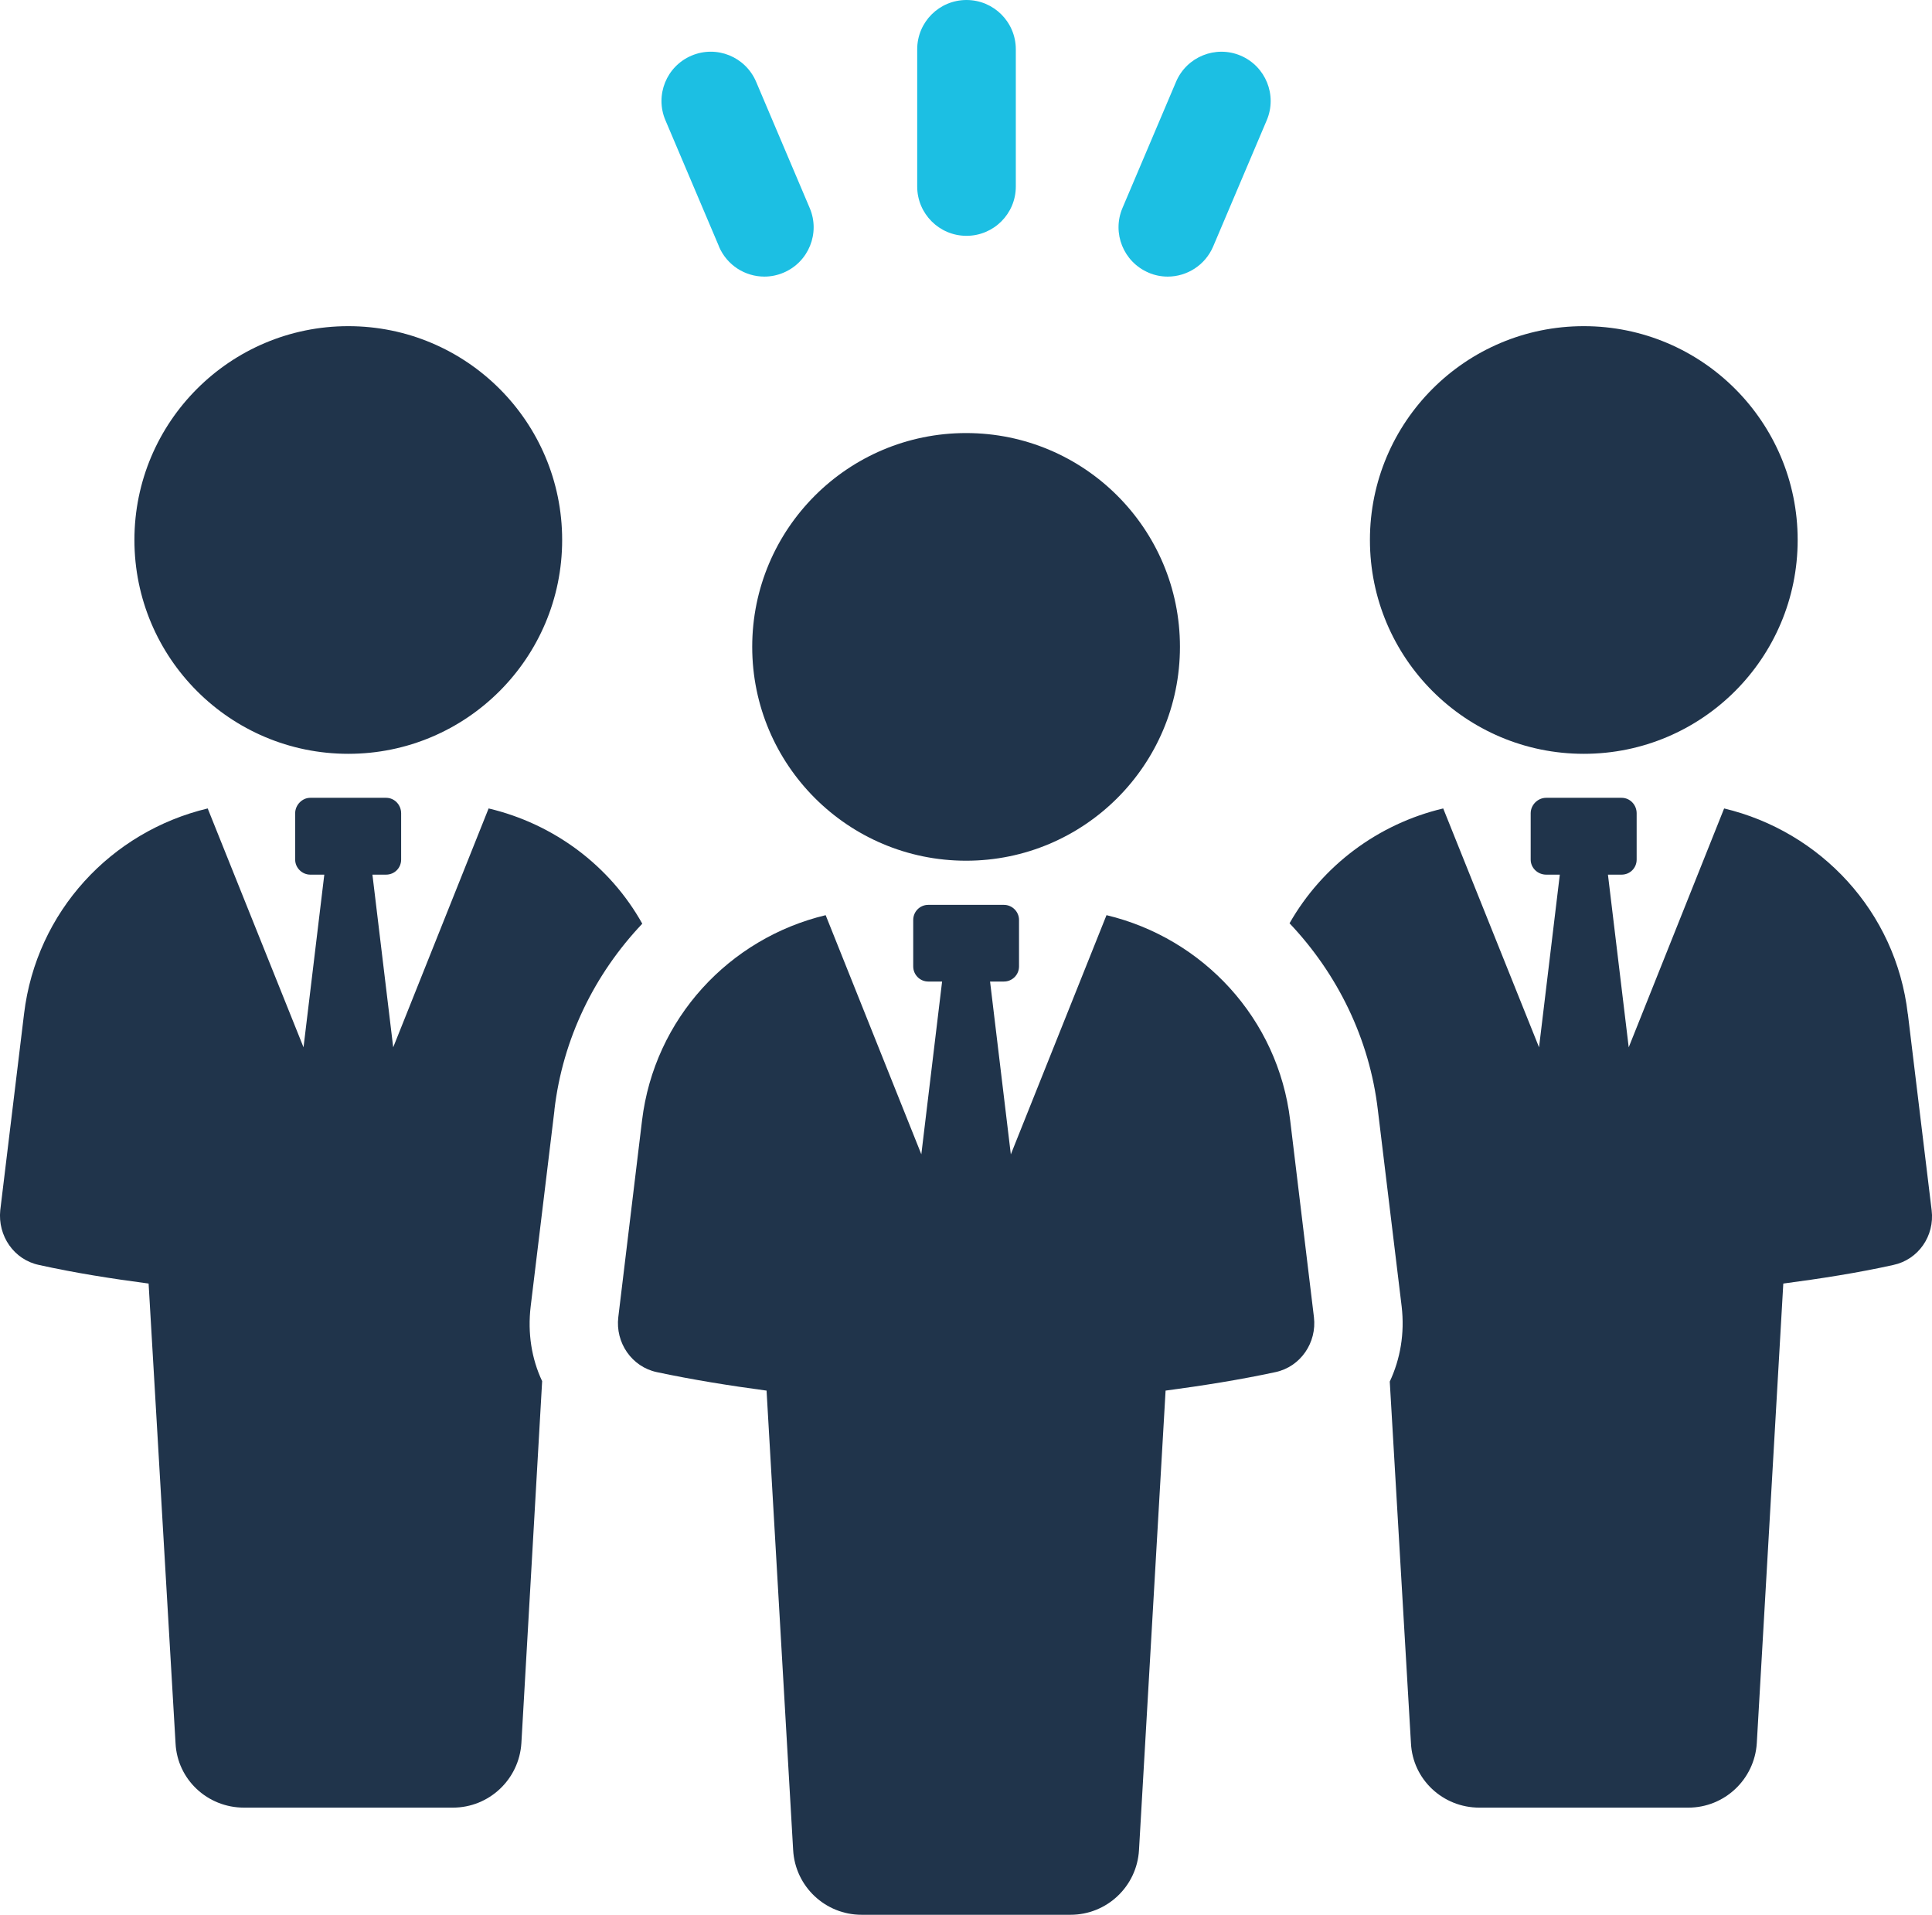
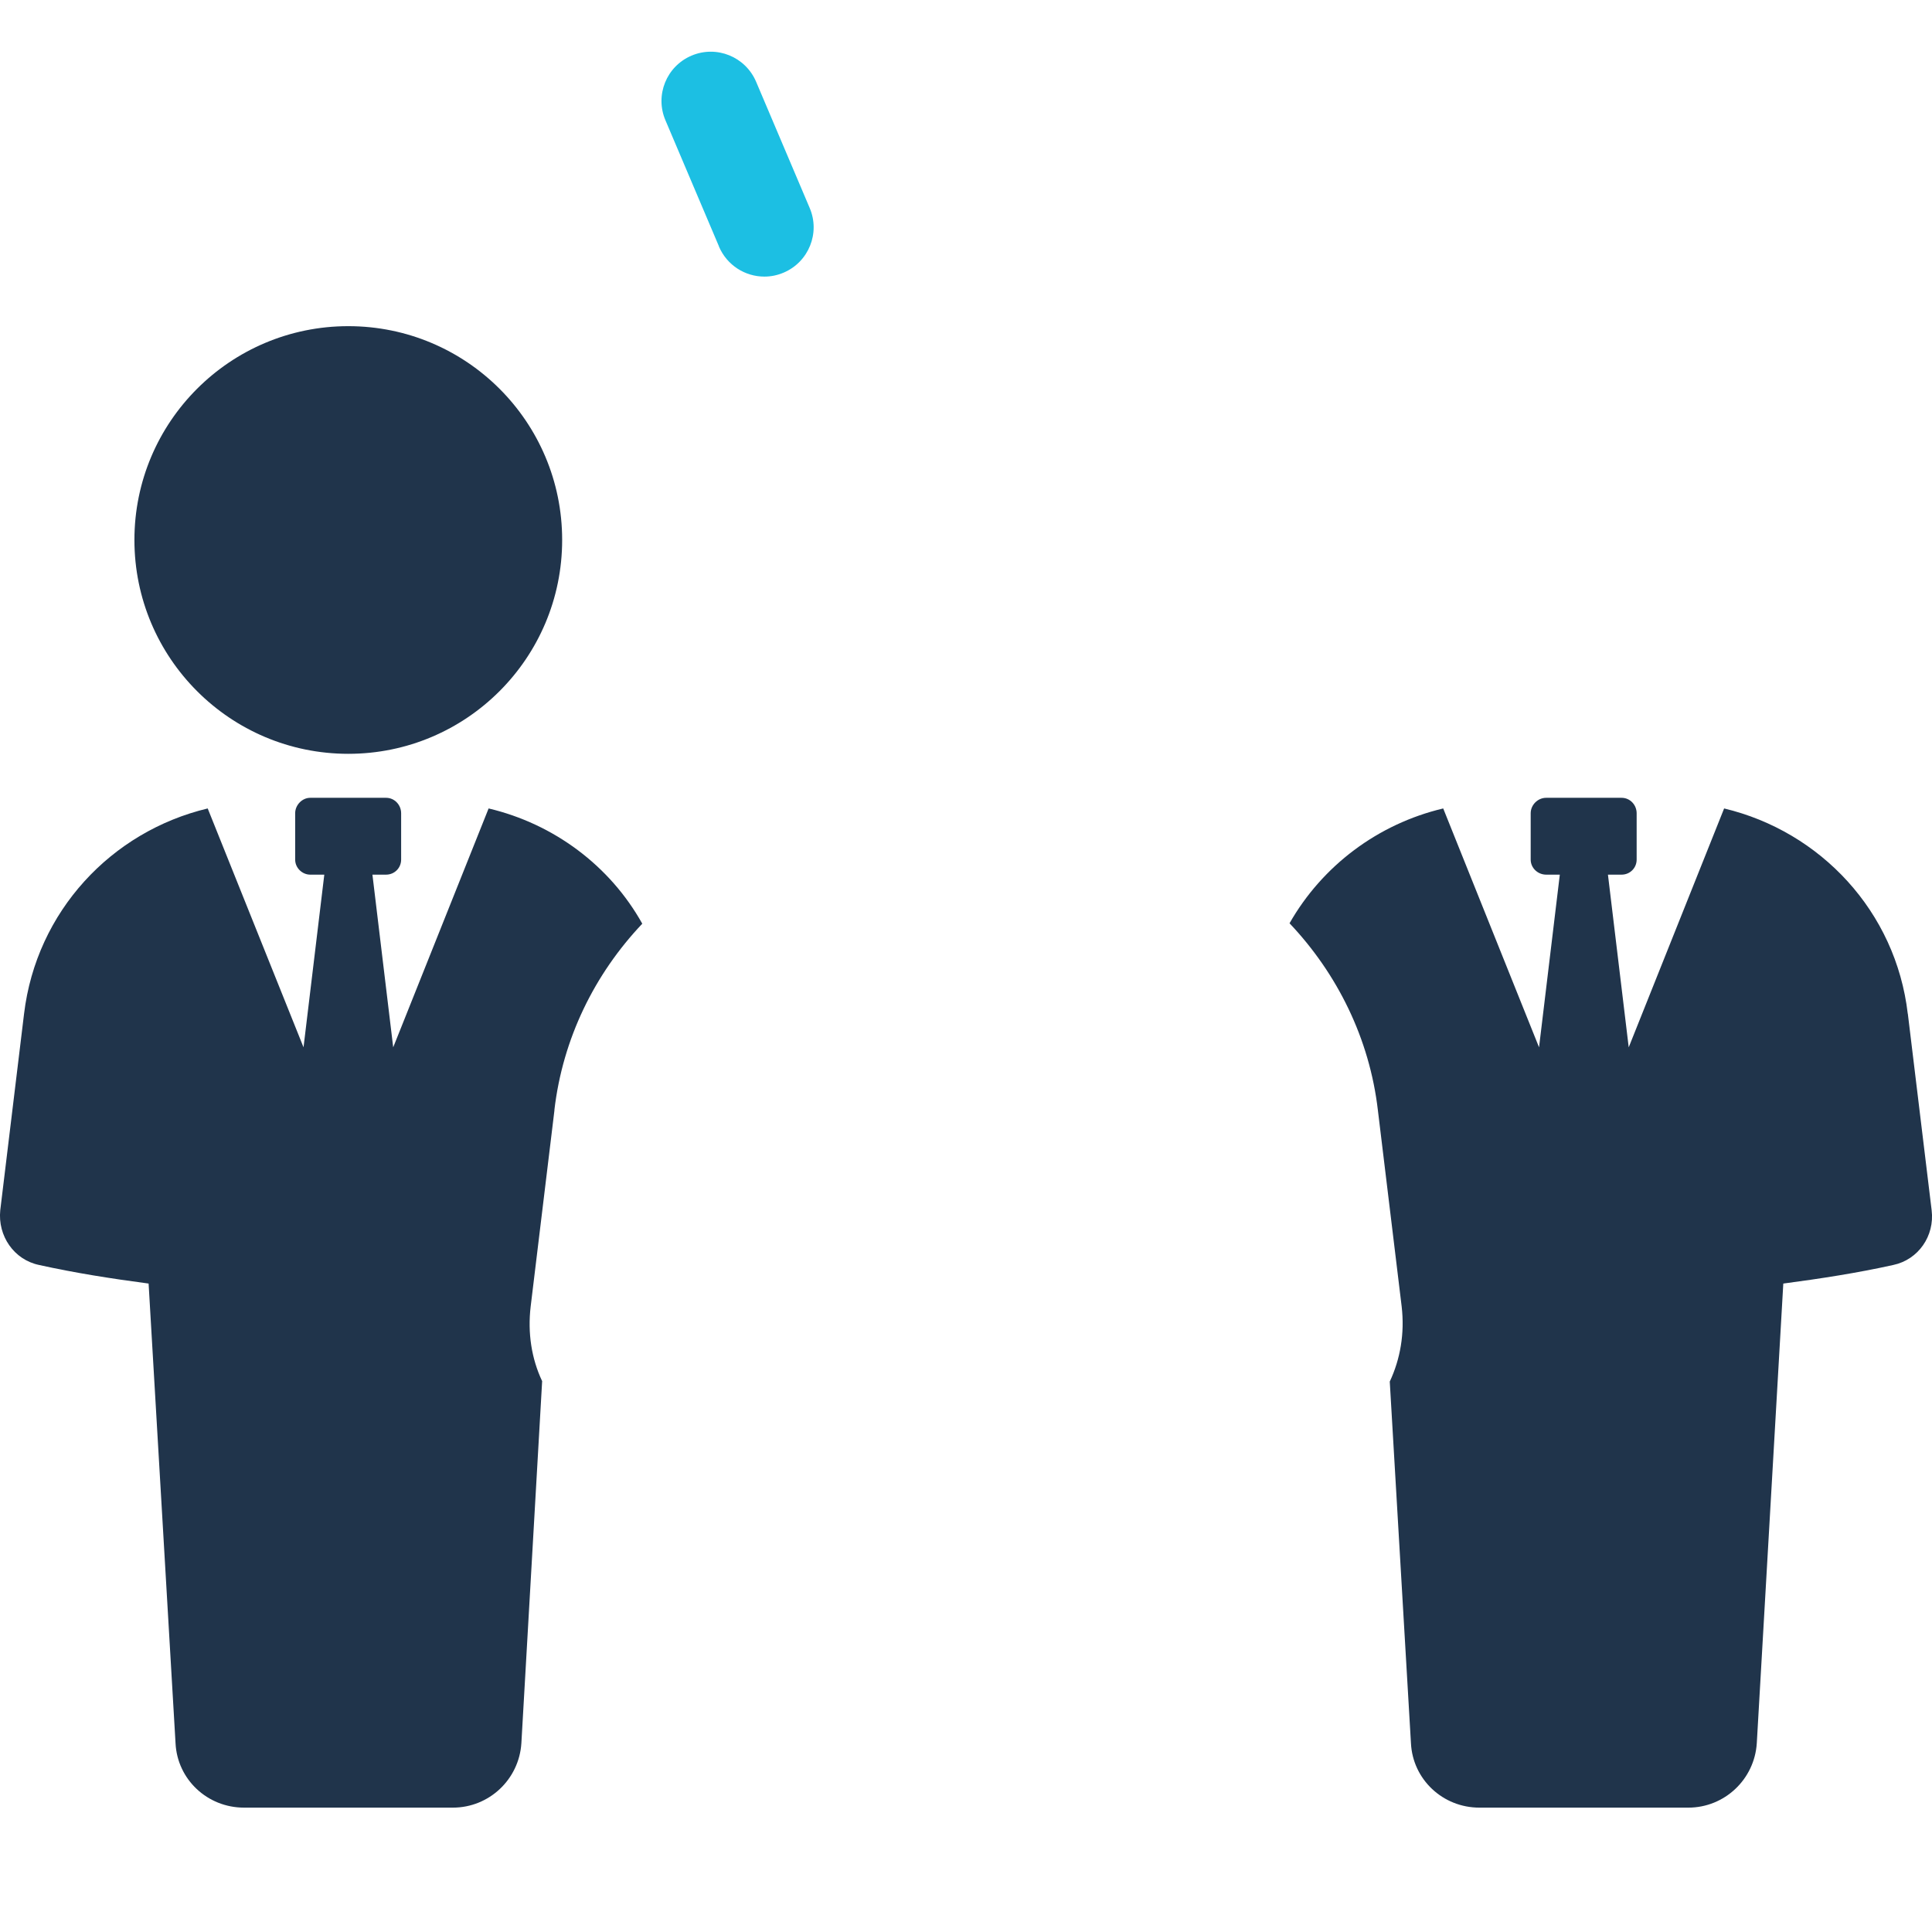
<svg xmlns="http://www.w3.org/2000/svg" id="Livello_1" data-name="Livello 1" viewBox="0 0 228.82 226.77">
  <defs>
    <style>
      .cls-1 {
        fill: #20344b;
      }

      .cls-2 {
        fill: #1cbfe3;
      }
    </style>
  </defs>
  <g>
    <path class="cls-1" d="m65.66,131.47c.99-8.47,4.76-16.11,10.41-22.07-3.82-6.85-10.46-11.82-18.2-13.65l-11.3,28.29-2.46-20.45h1.62c.99,0,1.78-.79,1.78-1.78v-5.49c0-.99-.78-1.83-1.78-1.83h-8.99c-.94,0-1.78.84-1.78,1.83v5.49c0,.99.84,1.78,1.78,1.78h1.67l-2.46,20.45-11.35-28.29c-11.4,2.72-20.29,12.18-21.75,24.32L.03,143.34c-.31,3.03,1.62,5.86,4.6,6.48,4.24.94,8.58,1.62,12.97,2.2l3.19,54.44c.21,4.29,3.77,7.63,8.11,7.63h24.74c4.29,0,7.84-3.35,8.11-7.63l2.46-42.88c-1.26-2.67-1.73-5.7-1.36-8.84l2.82-23.27Z" />
    <path class="cls-1" d="m41.25,89.28c13.99,0,25.33-11.34,25.33-25.33s-11.34-25.32-25.33-25.32-25.33,11.34-25.33,25.32,11.34,25.33,25.33,25.33Z" />
    <path class="cls-1" d="m225.95,120.07c-1.41-12.13-10.35-21.6-21.75-24.32l-11.3,28.29-2.46-20.45h1.62c.99,0,1.78-.79,1.78-1.78v-5.49c0-.99-.78-1.83-1.78-1.83h-8.94c-.99,0-1.83.84-1.83,1.83v5.49c0,.99.84,1.78,1.83,1.78h1.62l-2.46,20.45-11.35-28.29c-7.74,1.83-14.33,6.8-18.2,13.6,5.65,5.96,9.47,13.65,10.46,22.12l2.82,23.27c.37,3.19-.16,6.22-1.41,8.89l2.51,42.83c.21,4.29,3.77,7.63,8.11,7.63h24.74c4.29,0,7.84-3.35,8.11-7.63l3.14-54.44c4.39-.58,8.79-1.26,13.02-2.2,2.98-.63,4.92-3.45,4.55-6.48l-2.82-23.27Z" />
-     <path class="cls-1" d="m162.25,63.95c0,13.99,11.34,25.33,25.33,25.33s25.33-11.34,25.33-25.33-11.34-25.32-25.33-25.32-25.33,11.34-25.33,25.32Z" />
-     <path class="cls-1" d="m131.05,108.39l-11.33,28.33-2.46-20.47h1.64c.99,0,1.79-.8,1.79-1.79v-5.5c0-.98-.8-1.79-1.79-1.79h-8.96c-.99,0-1.78.8-1.78,1.79v5.5c0,.99.8,1.79,1.78,1.79h1.64l-2.46,20.46-11.33-28.32c-11.4,2.73-20.29,12.22-21.75,24.33l-2.81,23.28c-.36,3.02,1.59,5.88,4.56,6.51,4.23.9,8.59,1.6,13,2.19l3.15,54.42c.24,4.3,3.8,7.66,8.1,7.66h24.75c4.3,0,7.86-3.35,8.11-7.66l3.15-54.42c4.42-.59,8.78-1.28,13.01-2.19,2.97-.63,4.92-3.49,4.56-6.51l-2.81-23.28c-1.43-12.11-10.35-21.6-21.75-24.33Z" />
-     <path class="cls-1" d="m114.42,51.29c-13.99,0-25.33,11.34-25.33,25.32s11.34,25.33,25.33,25.33,25.33-11.34,25.33-25.33-11.34-25.32-25.33-25.32Z" />
  </g>
  <g>
-     <path class="cls-2" d="m114.47,27.93c3.22,0,5.84-2.61,5.84-5.84V5.84c0-3.22-2.61-5.84-5.84-5.84s-5.84,2.61-5.84,5.84v16.25c0,3.22,2.61,5.84,5.84,5.84Z" />
-     <path class="cls-2" d="m136.02,32.29c.74.32,1.52.47,2.28.47,2.27,0,4.43-1.34,5.38-3.56l6.35-14.96c1.26-2.97-.13-6.39-3.09-7.65-2.96-1.26-6.39.13-7.65,3.09l-6.35,14.96c-1.26,2.97.13,6.39,3.09,7.65Z" />
    <path class="cls-2" d="m85.15,29.2c.95,2.22,3.1,3.56,5.38,3.56.76,0,1.53-.15,2.28-.47,2.97-1.26,4.35-4.69,3.09-7.65l-6.35-14.96c-1.27-2.97-4.68-4.35-7.65-3.09-2.97,1.26-4.35,4.69-3.09,7.65l6.35,14.96Z" />
  </g>
</svg>